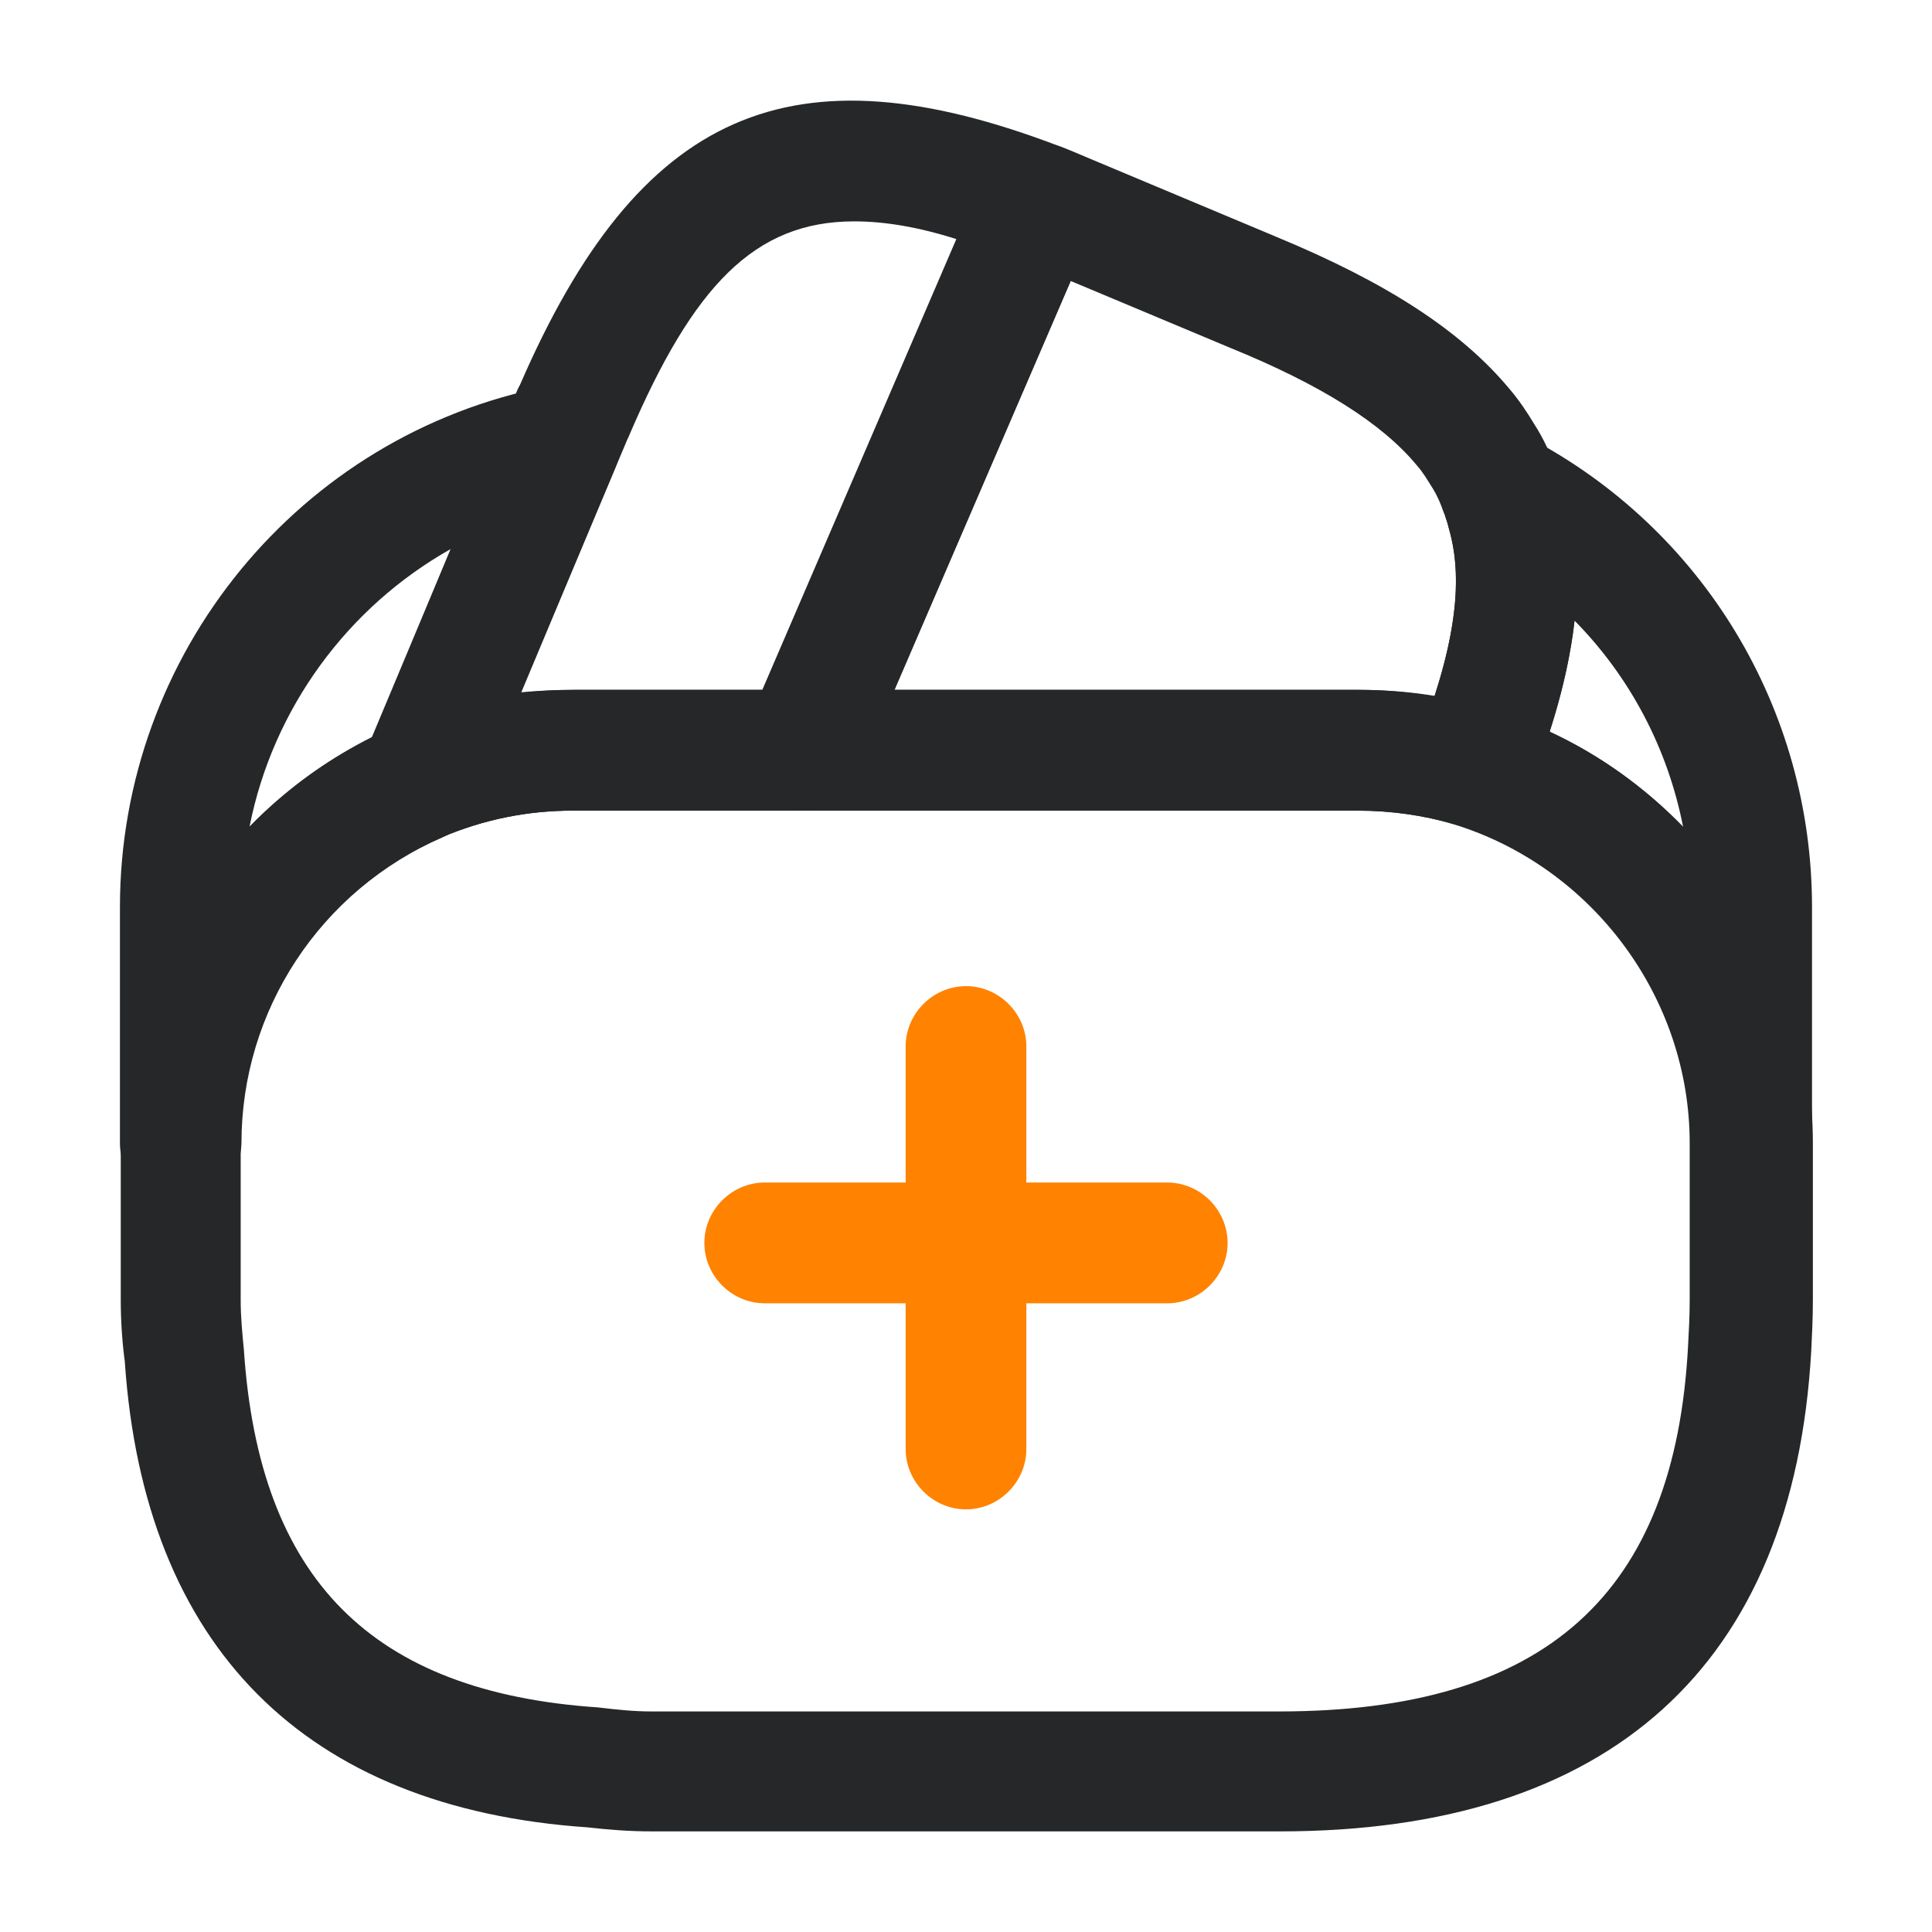
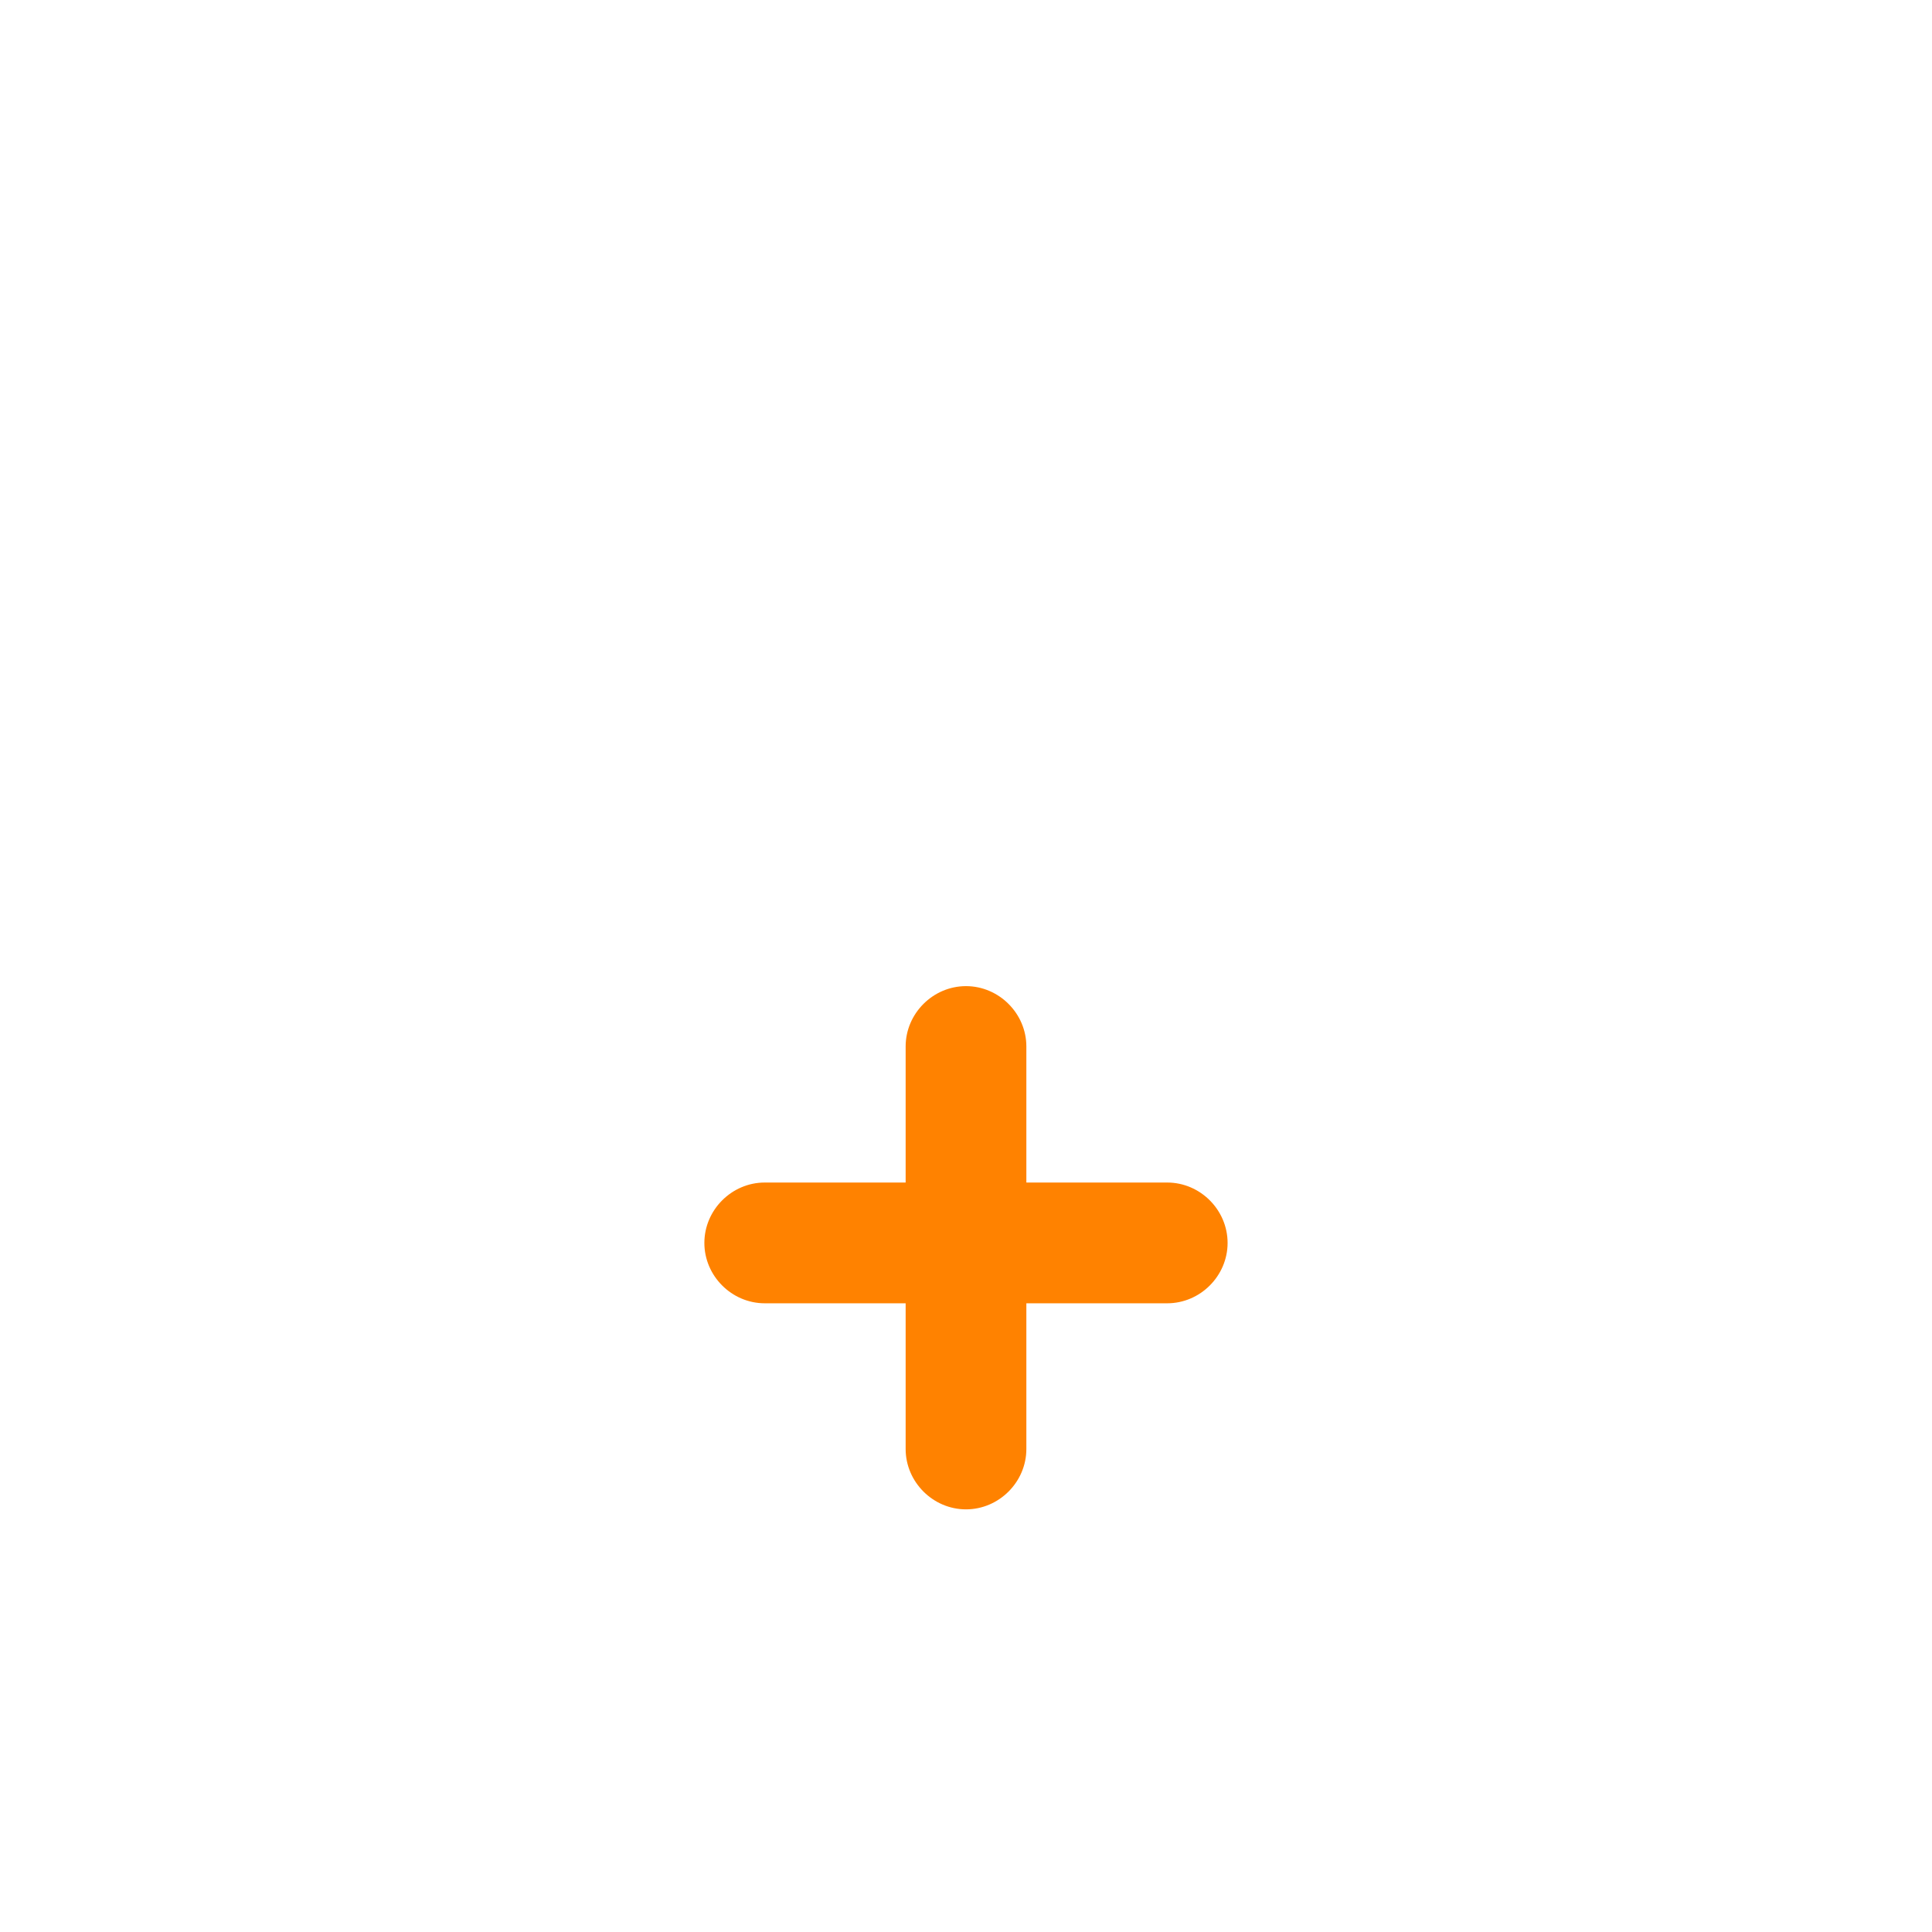
<svg xmlns="http://www.w3.org/2000/svg" width="50" height="50" viewBox="0 0 50 50" fill="none">
  <path d="M30.208 33.729H19.791C18.937 33.729 18.229 33.021 18.229 32.167C18.229 31.312 18.937 30.604 19.791 30.604H30.208C31.062 30.604 31.77 31.312 31.77 32.167C31.77 33.021 31.062 33.729 30.208 33.729Z" fill="#FF8200" />
  <path d="M25 39.062C24.146 39.062 23.438 38.354 23.438 37.5V27.083C23.438 26.229 24.146 25.521 25 25.521C25.854 25.521 26.562 26.229 26.562 27.083V37.5C26.562 38.354 25.854 39.062 25 39.062Z" fill="#FF8200" />
-   <path d="M10.833 21.792C10.437 21.792 10.041 21.625 9.729 21.333C9.291 20.896 9.145 20.208 9.395 19.625L13.27 10.375C13.354 10.188 13.395 10.062 13.458 9.958C16.541 2.854 20.479 1.125 27.437 3.792C27.833 3.938 28.145 4.25 28.312 4.646C28.479 5.042 28.479 5.479 28.312 5.875L22.208 20.042C21.958 20.604 21.395 20.979 20.77 20.979H14.833C13.645 20.979 12.52 21.208 11.437 21.667C11.249 21.75 11.041 21.792 10.833 21.792ZM22.104 5.729C19.52 5.729 17.937 7.417 16.291 11.25C16.27 11.312 16.229 11.375 16.208 11.438L13.479 17.917C13.937 17.875 14.374 17.854 14.833 17.854H19.729L24.75 6.188C23.77 5.875 22.895 5.729 22.104 5.729Z" fill="#252728" />
-   <path d="M38.104 21.396C37.958 21.396 37.791 21.375 37.645 21.333C36.875 21.104 36.02 20.979 35.145 20.979H20.77C20.25 20.979 19.75 20.708 19.458 20.271C19.187 19.833 19.125 19.271 19.333 18.792L25.375 4.771C25.687 4.021 26.604 3.521 27.375 3.771C27.625 3.854 27.854 3.958 28.104 4.063L33.02 6.125C35.895 7.313 37.812 8.563 39.062 10.062C39.312 10.354 39.52 10.667 39.708 10.979C39.937 11.333 40.145 11.771 40.291 12.208C40.354 12.354 40.458 12.625 40.52 12.917C41.104 14.875 40.812 17.312 39.562 20.438C39.312 21.021 38.729 21.396 38.104 21.396ZM23.145 17.854H35.166C35.833 17.854 36.479 17.917 37.125 18.021C37.708 16.208 37.833 14.812 37.5 13.688C37.458 13.5 37.416 13.417 37.395 13.333C37.27 13 37.187 12.812 37.083 12.646C36.937 12.417 36.833 12.229 36.666 12.042C35.77 10.958 34.187 9.958 31.833 9L27.708 7.271L23.145 17.854Z" fill="#252728" />
-   <path d="M33.125 47.396H16.875C16.292 47.396 15.75 47.354 15.208 47.292C7.896 46.792 3.729 42.625 3.229 35.229C3.167 34.771 3.125 34.208 3.125 33.646V29.583C3.125 24.896 5.917 20.667 10.229 18.792C11.688 18.167 13.25 17.854 14.854 17.854H35.188C36.375 17.854 37.521 18.021 38.583 18.354C43.479 19.833 46.917 24.458 46.917 29.583V33.646C46.917 34.104 46.896 34.542 46.875 34.958C46.417 43.104 41.667 47.396 33.125 47.396ZM14.833 20.979C13.646 20.979 12.521 21.208 11.438 21.667C8.271 23.042 6.229 26.146 6.229 29.583V33.646C6.229 34.083 6.271 34.521 6.312 34.938C6.708 40.875 9.625 43.792 15.479 44.188C16 44.25 16.417 44.292 16.854 44.292H33.104C39.979 44.292 43.354 41.271 43.688 34.812C43.708 34.438 43.729 34.062 43.729 33.646V29.583C43.729 25.812 41.208 22.438 37.625 21.333C36.854 21.104 36 20.979 35.125 20.979H14.833Z" fill="#252728" />
-   <path d="M4.666 31.146C3.812 31.146 3.104 30.438 3.104 29.583V23.479C3.104 16.917 7.749 11.25 14.166 10C14.729 9.896 15.312 10.104 15.687 10.542C16.041 10.979 16.145 11.604 15.916 12.125L12.27 20.833C12.104 21.208 11.812 21.5 11.458 21.667C8.291 23.042 6.249 26.146 6.249 29.583C6.229 30.438 5.541 31.146 4.666 31.146ZM11.666 14.208C8.999 15.708 7.062 18.333 6.458 21.396C7.374 20.458 8.437 19.667 9.645 19.083L11.666 14.208Z" fill="#252728" />
-   <path d="M45.332 31.146C44.478 31.146 43.77 30.438 43.77 29.583C43.77 25.812 41.249 22.438 37.666 21.333C37.249 21.208 36.895 20.917 36.707 20.521C36.52 20.125 36.499 19.667 36.666 19.271C37.645 16.833 37.895 15.062 37.499 13.688C37.457 13.5 37.416 13.417 37.395 13.333C37.124 12.729 37.27 12.021 37.749 11.562C38.228 11.104 38.957 11 39.541 11.312C44.082 13.688 46.895 18.354 46.895 23.479V29.583C46.895 30.438 46.187 31.146 45.332 31.146ZM40.103 18.938C41.416 19.542 42.582 20.396 43.562 21.417C43.166 19.375 42.187 17.521 40.749 16.062C40.645 16.938 40.437 17.896 40.103 18.938Z" fill="#252728" />
</svg>